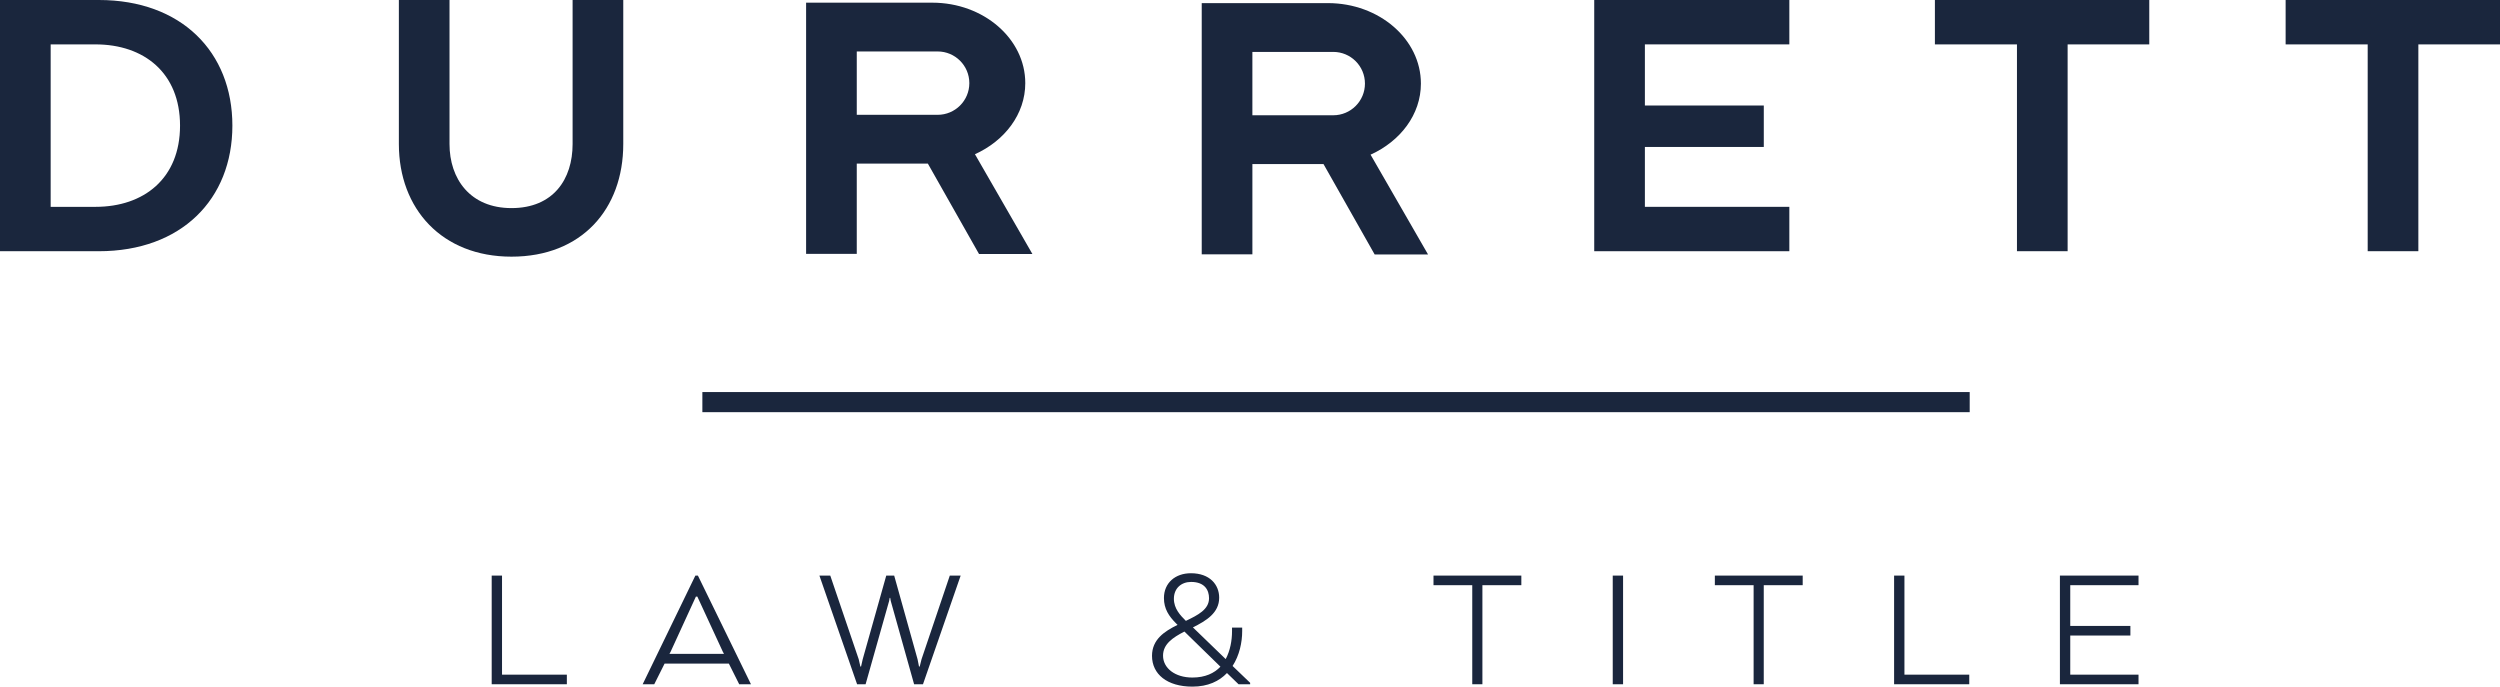
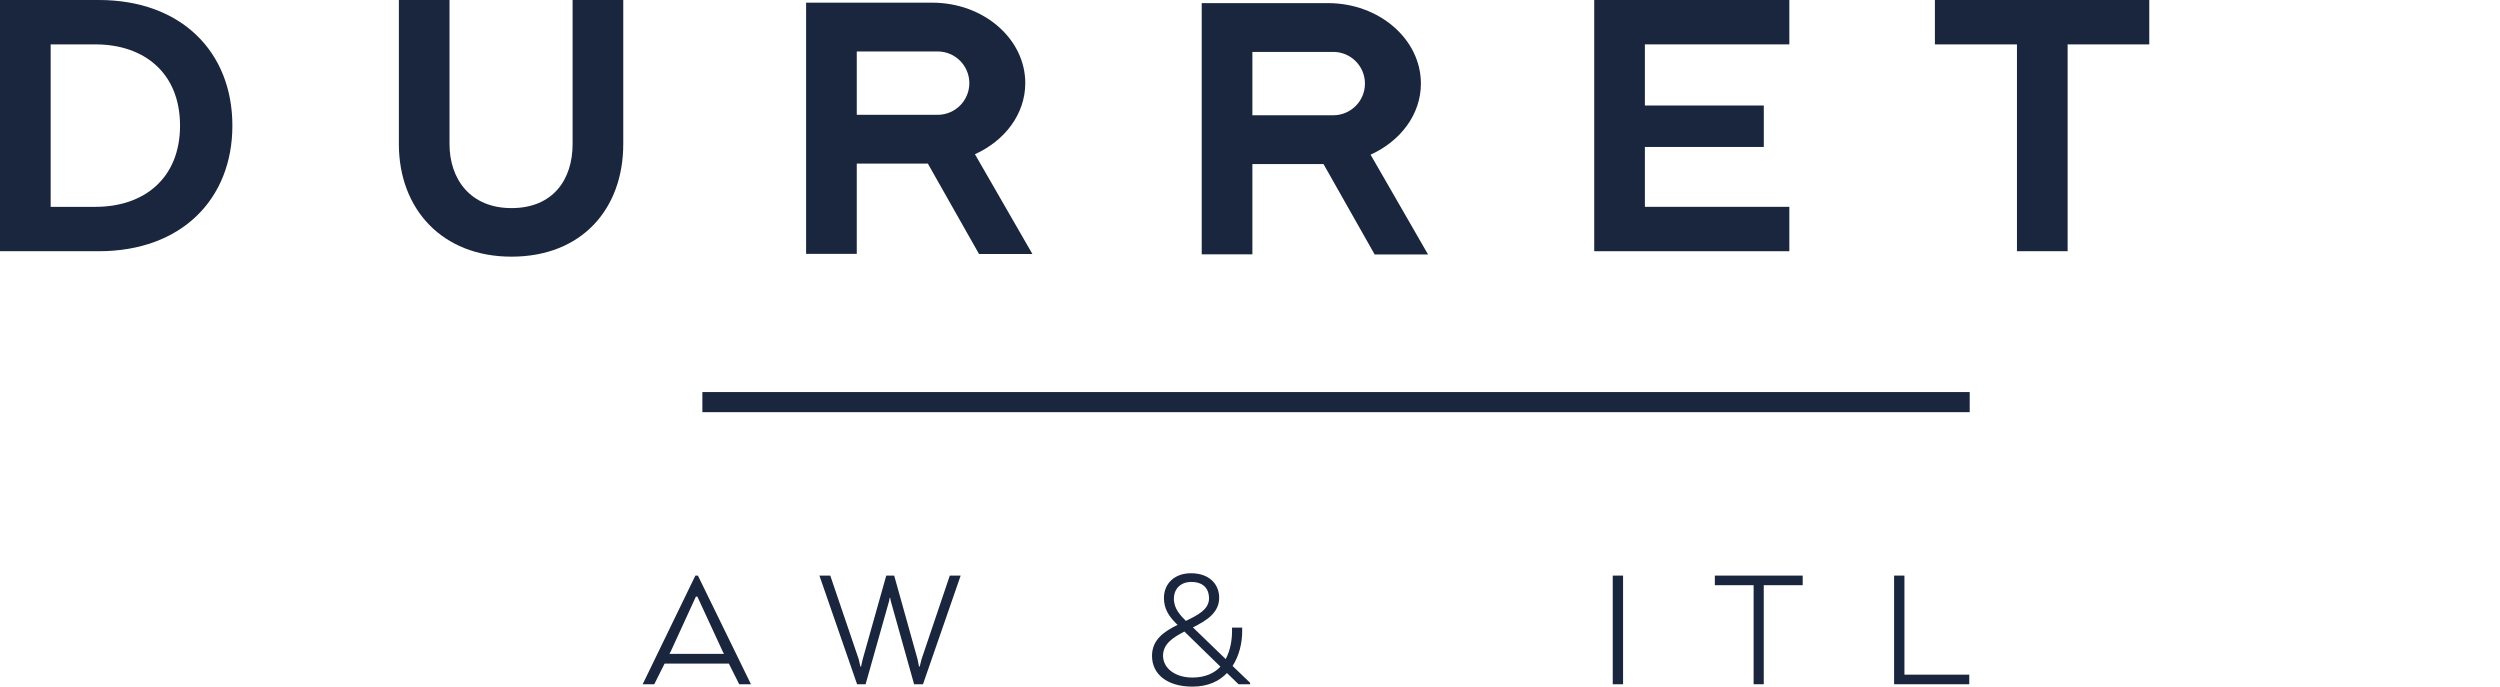
<svg xmlns="http://www.w3.org/2000/svg" id="Layer_1" viewBox="0 0 228.309 62.704">
  <defs>
    <style>.cls-1{fill:#1a263d;stroke-width:0px;}</style>
  </defs>
-   <path class="cls-1" d="M44.903,62.489v-9.924h.944v9.047h5.92v.876h-6.864Z" />
  <path class="cls-1" d="M63.504,52.565h.231l4.846,9.924h-1.075l-.944-1.886h-5.87l-.944,1.886h-1.058l4.813-9.924ZM63.685,54.484h-.133l-2.314,5.045-.1.182h4.978l-.099-.182-2.332-5.045Z" />
  <path class="cls-1" d="M80.933,52.565h.727l2.135,7.642.131.661h.066l.165-.661,2.582-7.642h.992l-3.441,9.924h-.811l-2.133-7.608-.048-.282h-.05l-.05.282-2.149,7.608h-.777l-3.441-9.924h.992l2.598,7.642.149.661h.065l.149-.661,2.151-7.642Z" />
  <path class="cls-1" d="M107.537,57.064l-.133-.133c-.646-.645-1.109-1.323-1.109-2.315,0-1.389,1.042-2.266,2.465-2.266,1.719,0,2.58,1.041,2.58,2.233,0,1.389-1.175,2.1-2.399,2.713l2.994,2.894c.413-.777.578-1.703.578-2.53v-.347h.928v.331c0,1.025-.249,2.199-.877,3.175l1.604,1.538v.132h-1.058l-1.058-1.025c-.71.745-1.737,1.241-3.159,1.241-2.314,0-3.687-1.142-3.687-2.812,0-1.488,1.125-2.233,2.332-2.827ZM111.455,60.885l-3.29-3.209c-1.058.545-1.952,1.141-1.952,2.199,0,1.141,1.091,2.001,2.678,2.001,1.175,0,2.002-.397,2.564-.992ZM108.297,56.7c1.107-.529,2.117-1.042,2.117-2.068,0-.744-.398-1.488-1.638-1.488-.893,0-1.572.579-1.572,1.537,0,.91.596,1.522,1.093,2.018Z" />
-   <path class="cls-1" d="M130.913,52.565h8.021v.877h-3.556v9.046h-.926v-9.046h-3.54v-.877Z" />
  <path class="cls-1" d="M148.225,62.489h-.944v-9.924h.944v9.924Z" />
  <path class="cls-1" d="M156.607,52.565h8.021v.877h-3.556v9.046h-.926v-9.046h-3.54v-.877Z" />
  <path class="cls-1" d="M172.976,62.489v-9.924h.944v9.047h5.92v.876h-6.864Z" />
-   <path class="cls-1" d="M194.555,58.039h-5.492v3.573h6.234v.876h-7.178v-9.924h7.178v.877h-6.234v3.721h5.492v.876Z" />
  <rect class="cls-1" x="64.143" y="35.804" width="115.737" height="1.837" />
  <path class="cls-1" d="M9.024,22.942H0V0h9.024c7.533,0,12.198,4.742,12.198,11.471s-4.664,11.471-12.198,11.471ZM4.627,4.053v14.837h4.092c4.435,0,7.723-2.601,7.723-7.418s-3.288-7.418-7.723-7.418h-4.092Z" />
  <path class="cls-1" d="M36.426,13.154V0h4.625v13.154c0,3.174,1.875,5.85,5.66,5.85,3.823,0,5.581-2.639,5.581-5.85V0h4.627v13.154c0,5.926-3.785,10.285-10.208,10.285-6.347,0-10.285-4.359-10.285-10.285Z" />
  <path class="cls-1" d="M161.076,13.421h-10.859v5.468h13.192v4.053h-17.818V0h17.818v4.053h-13.192v5.583h10.859v3.785Z" />
  <path class="cls-1" d="M176.702,0h19.577v4.053h-7.456v18.889h-4.627V4.053h-7.494V0Z" />
-   <path class="cls-1" d="M208.732,0h19.577v4.053h-7.456v18.889h-4.627V4.053h-7.494V0Z" />
  <path class="cls-1" d="M89.035,14.084c2.717-1.227,4.597-3.66,4.597-6.492,0-4.053-3.809-7.348-8.49-7.348h-11.526v22.942h4.627v-8.245h6.493l4.672,8.255h4.875l-5.248-9.112ZM85.63,10.485h-7.387v-5.786h7.387c1.598,0,2.893,1.296,2.893,2.893,0,1.597-1.295,2.893-2.893,2.893Z" />
  <path class="cls-1" d="M125.165,14.124c2.717-1.227,4.597-3.66,4.597-6.492,0-4.053-3.809-7.348-8.49-7.348h-11.526v22.942h4.627v-8.245h6.493l4.672,8.255h4.875l-5.248-9.112ZM121.759,10.526h-7.387v-5.786h7.387c1.598,0,2.893,1.296,2.893,2.893,0,1.597-1.295,2.893-2.893,2.893Z" />
</svg>